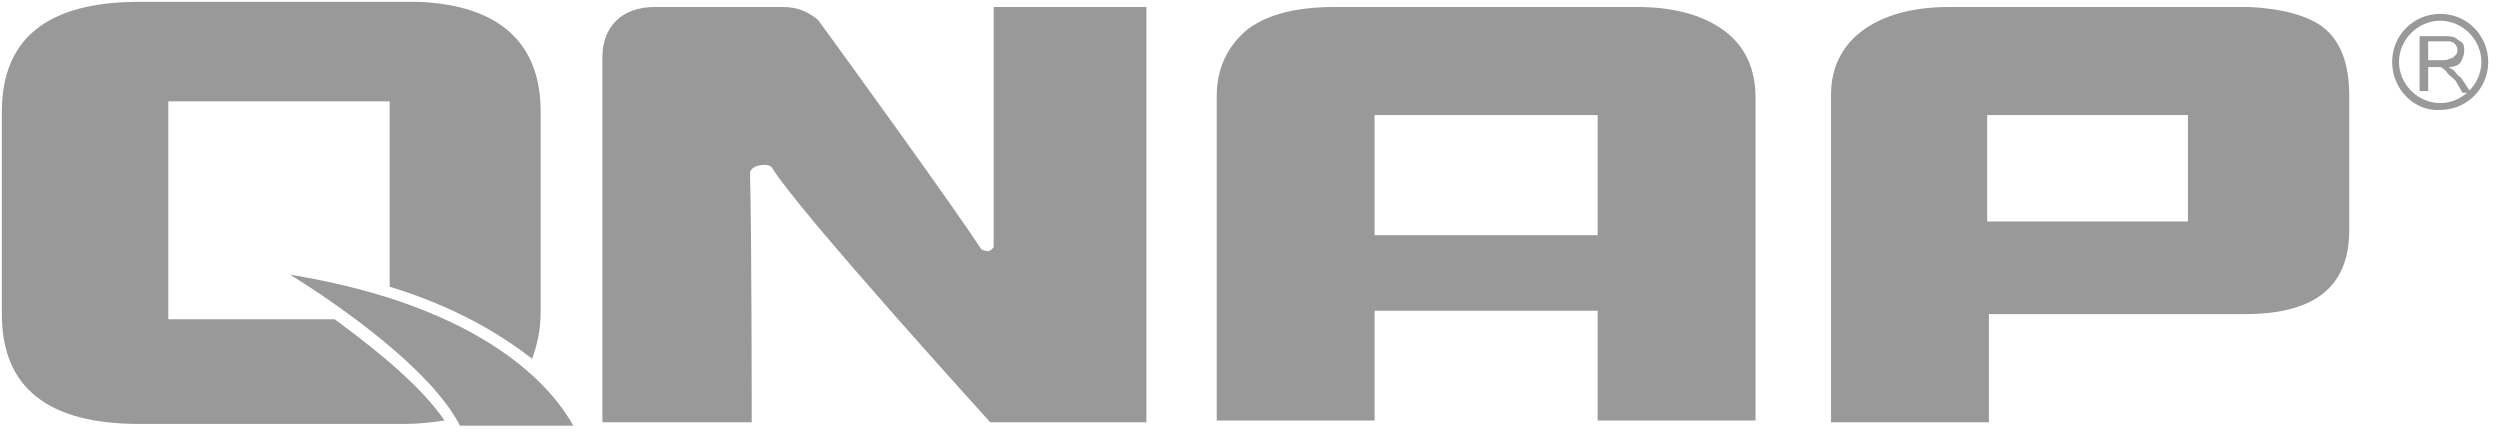
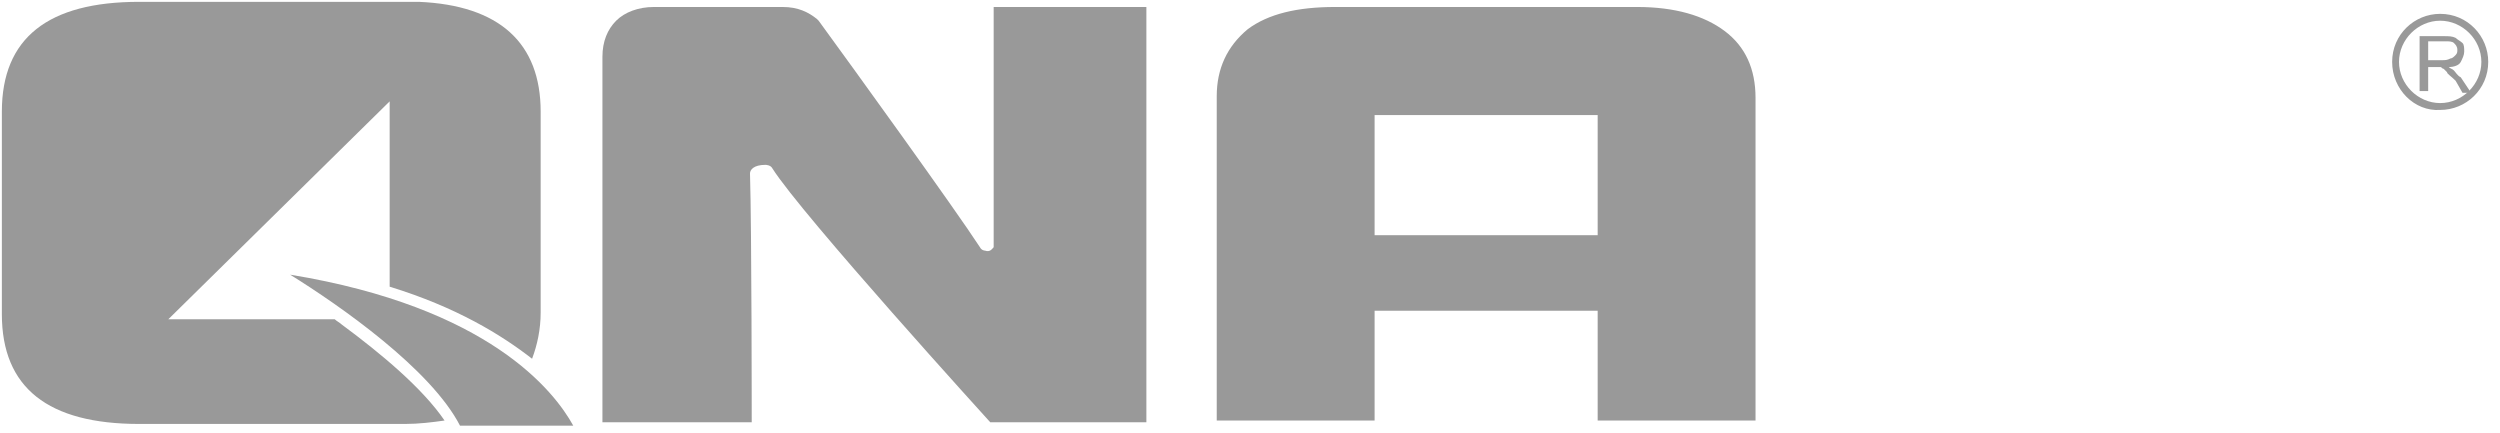
<svg xmlns="http://www.w3.org/2000/svg" width="100%" height="100%" viewBox="0 0 150 26" version="1.1" xml:space="preserve" style="fill-rule:evenodd;clip-rule:evenodd;stroke-linejoin:round;stroke-miterlimit:2;">
  <g transform="matrix(1,0,0,1,-646.214,-865.674)">
    <g transform="matrix(0.501,0,0,0.501,391.404,613.815)">
      <g transform="matrix(2.055,0,0,2.055,507.798,501.494)">
        <g>
          <g>
            <path d="M141.4,5.9L141.4,2.7L142.8,2.7C143.1,2.7 143.3,2.7 143.5,2.8C143.6,2.9 143.8,3 143.9,3.1C144,3.2 144,3.4 144,3.6C144,3.8 143.9,4 143.8,4.2C143.7,4.4 143.4,4.5 143.1,4.5C143.2,4.6 143.3,4.6 143.4,4.7C143.5,4.8 143.6,5 143.8,5.1L144.4,6L143.9,6L143.5,5.3C143.2,5 143,4.9 143,4.8C142.9,4.7 142.8,4.6 142.8,4.6C142.7,4.6 142.7,4.5 142.6,4.5L141.9,4.5L141.9,5.9L141.4,5.9ZM141.8,4.1L142.7,4.1C142.9,4.1 143,4.1 143.2,4C143.3,4 143.4,3.9 143.5,3.8C143.6,3.7 143.6,3.6 143.6,3.5C143.6,3.3 143.5,3.2 143.4,3.1C143.3,3 143.1,3 142.9,3L141.9,3L141.9,4.1L141.8,4.1Z" style="fill:rgb(153,153,153);fill-rule:nonzero;" />
          </g>
          <g>
            <path d="M139.8,4.2C139.8,2.6 141.1,1.4 142.6,1.4C144.2,1.4 145.4,2.7 145.4,4.2C145.4,5.8 144.1,7 142.6,7C141.1,7.1 139.8,5.8 139.8,4.2ZM140.2,4.2C140.2,5.5 141.3,6.6 142.6,6.6C143.9,6.6 145,5.5 145,4.2C145,2.9 143.9,1.8 142.6,1.8C141.3,1.8 140.2,2.9 140.2,4.2Z" style="fill:rgb(153,153,153);fill-rule:nonzero;" />
          </g>
        </g>
        <g>
          <path d="M102.7,25.1L93.5,25.1L93.5,18.7L80.5,18.7L80.5,25.1L71.3,25.1L71.3,6.2C71.3,4.6 71.9,3.3 73.1,2.3C74.3,1.4 76,1 78.2,1L95.8,1C98,1 99.7,1.5 100.9,2.4C102.1,3.3 102.7,4.6 102.7,6.3L102.7,25.1ZM93.5,14.3L93.5,7.3L80.5,7.3L80.5,14.3L93.5,14.3Z" style="fill:rgb(153,153,153);fill-rule:nonzero;" />
-           <path d="M135.8,2.2C134.9,1.5 133.4,1.1 131.5,1L114,1C111.8,1 110.1,1.5 108.9,2.4C107.7,3.3 107.1,4.6 107.1,6.1L107.1,25.2L116.3,25.2L116.3,18.9L131.2,18.9C135.3,18.9 137.3,17.3 137.3,14L137.3,6.2C137.3,4.3 136.8,3 135.8,2.2ZM127.9,13.5L116.2,13.5L116.2,7.3L127.9,7.3L127.9,13.5Z" style="fill:rgb(153,153,153);fill-rule:nonzero;" />
          <path d="M67.2,1L58.3,1L58.3,15C58.2,15.1 58.1,15.3 57.8,15.2C57.8,15.2 57.6,15.2 57.5,15C56,12.7 50,4.4 48.1,1.8L48,1.7C47.5,1.3 46.9,1 46,1L38.5,1C37.6,1 36.8,1.3 36.3,1.8C35.8,2.3 35.5,3 35.5,3.9L35.5,25.2L44.2,25.2C44.2,25.2 44.2,14 44.1,10.7C44.1,10.5 44.3,10.2 45,10.2C45,10.2 45.3,10.2 45.4,10.4C47.1,13.1 58.1,25.2 58.1,25.2L67.2,25.2L67.2,1Z" style="fill:rgb(153,153,153);fill-rule:nonzero;" />
        </g>
-         <path d="M20.3,19.5C20.2,19.4 20,19.3 19.9,19.2L10.2,19.2L10.2,6.5L23.1,6.5L23.1,17.3C27,18.5 29.6,20.1 31.4,21.5C31.7,20.7 31.9,19.8 31.9,18.8L31.9,7.1C31.9,3.1 29.5,0.9 24.8,0.7L8.5,0.7C3.2,0.7 0.5,2.8 0.5,7.1L0.5,18.9C0.5,23.2 3.2,25.3 8.5,25.3L24,25.3C24.8,25.3 25.6,25.2 26.3,25.1C25,23.2 22.6,21.2 20.3,19.5Z" style="fill:rgb(153,153,153);fill-rule:nonzero;" />
+         <path d="M20.3,19.5C20.2,19.4 20,19.3 19.9,19.2L10.2,19.2L23.1,6.5L23.1,17.3C27,18.5 29.6,20.1 31.4,21.5C31.7,20.7 31.9,19.8 31.9,18.8L31.9,7.1C31.9,3.1 29.5,0.9 24.8,0.7L8.5,0.7C3.2,0.7 0.5,2.8 0.5,7.1L0.5,18.9C0.5,23.2 3.2,25.3 8.5,25.3L24,25.3C24.8,25.3 25.6,25.2 26.3,25.1C25,23.2 22.6,21.2 20.3,19.5Z" style="fill:rgb(153,153,153);fill-rule:nonzero;" />
        <path d="M17.3,16.6C20.2,18.4 25.5,22.1 27.2,25.4L33.8,25.4C32.7,23.4 28.9,18.5 17.3,16.6Z" style="fill:rgb(153,153,153);fill-rule:nonzero;" />
      </g>
    </g>
  </g>
</svg>